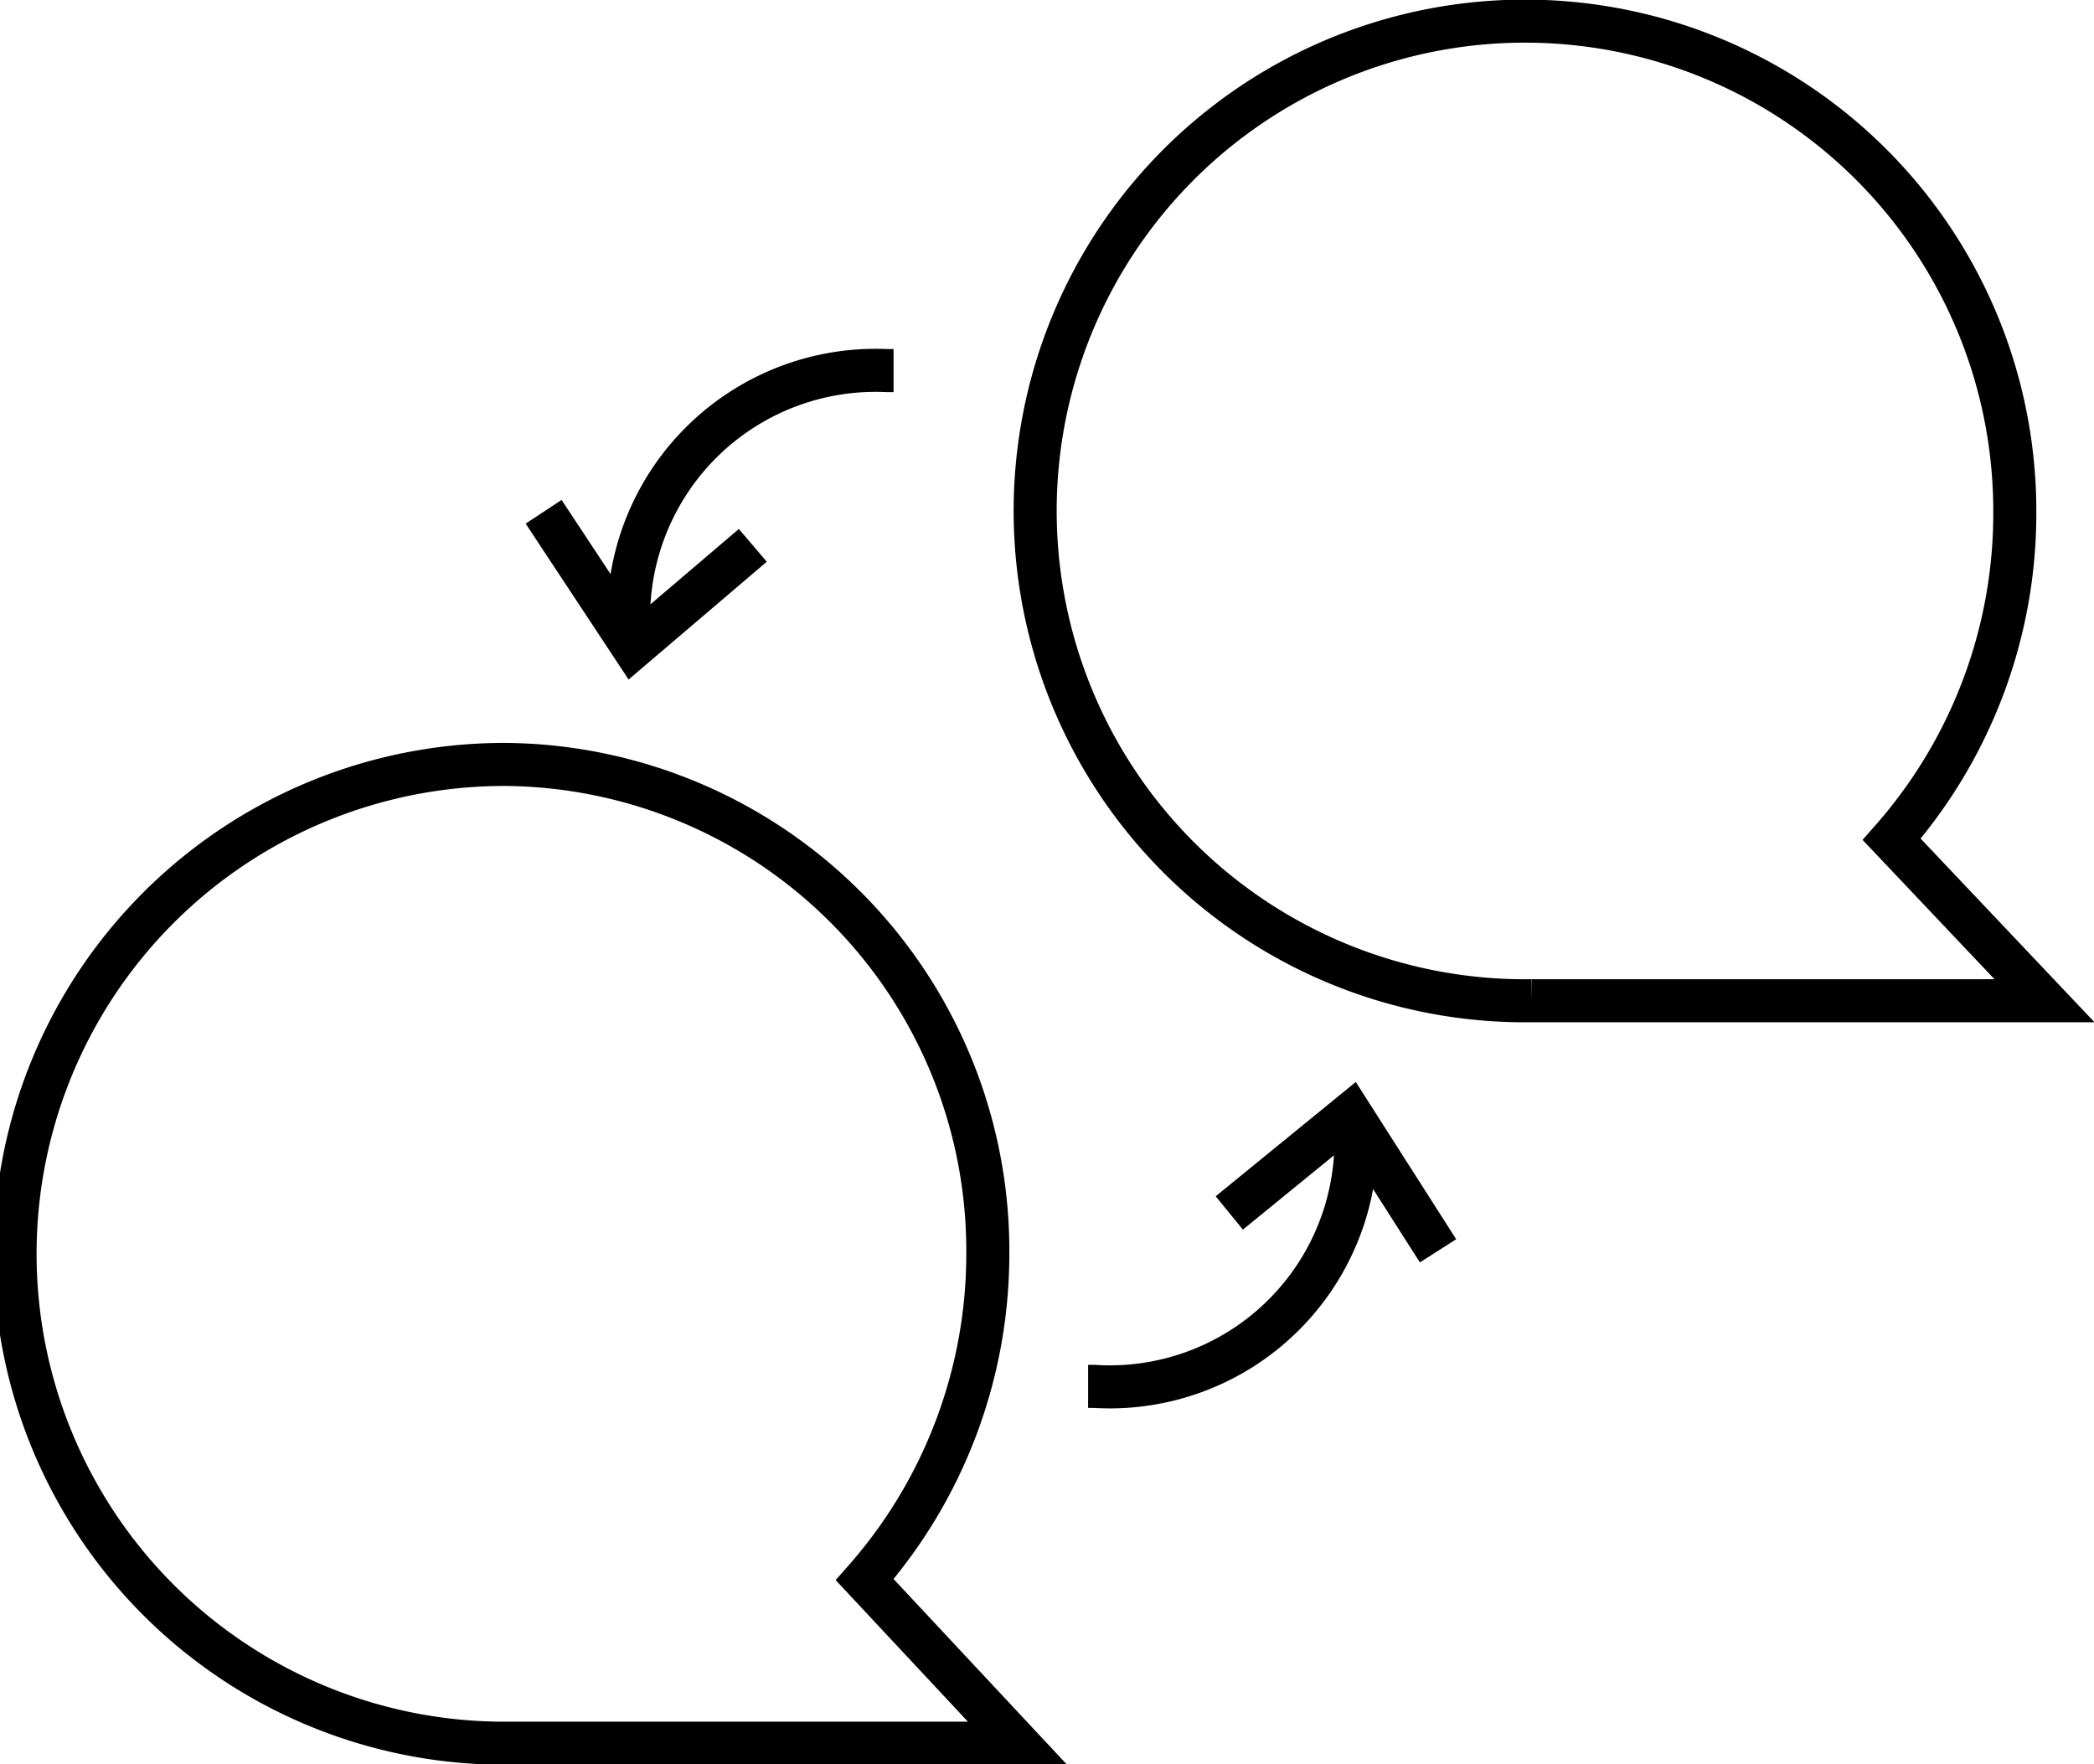
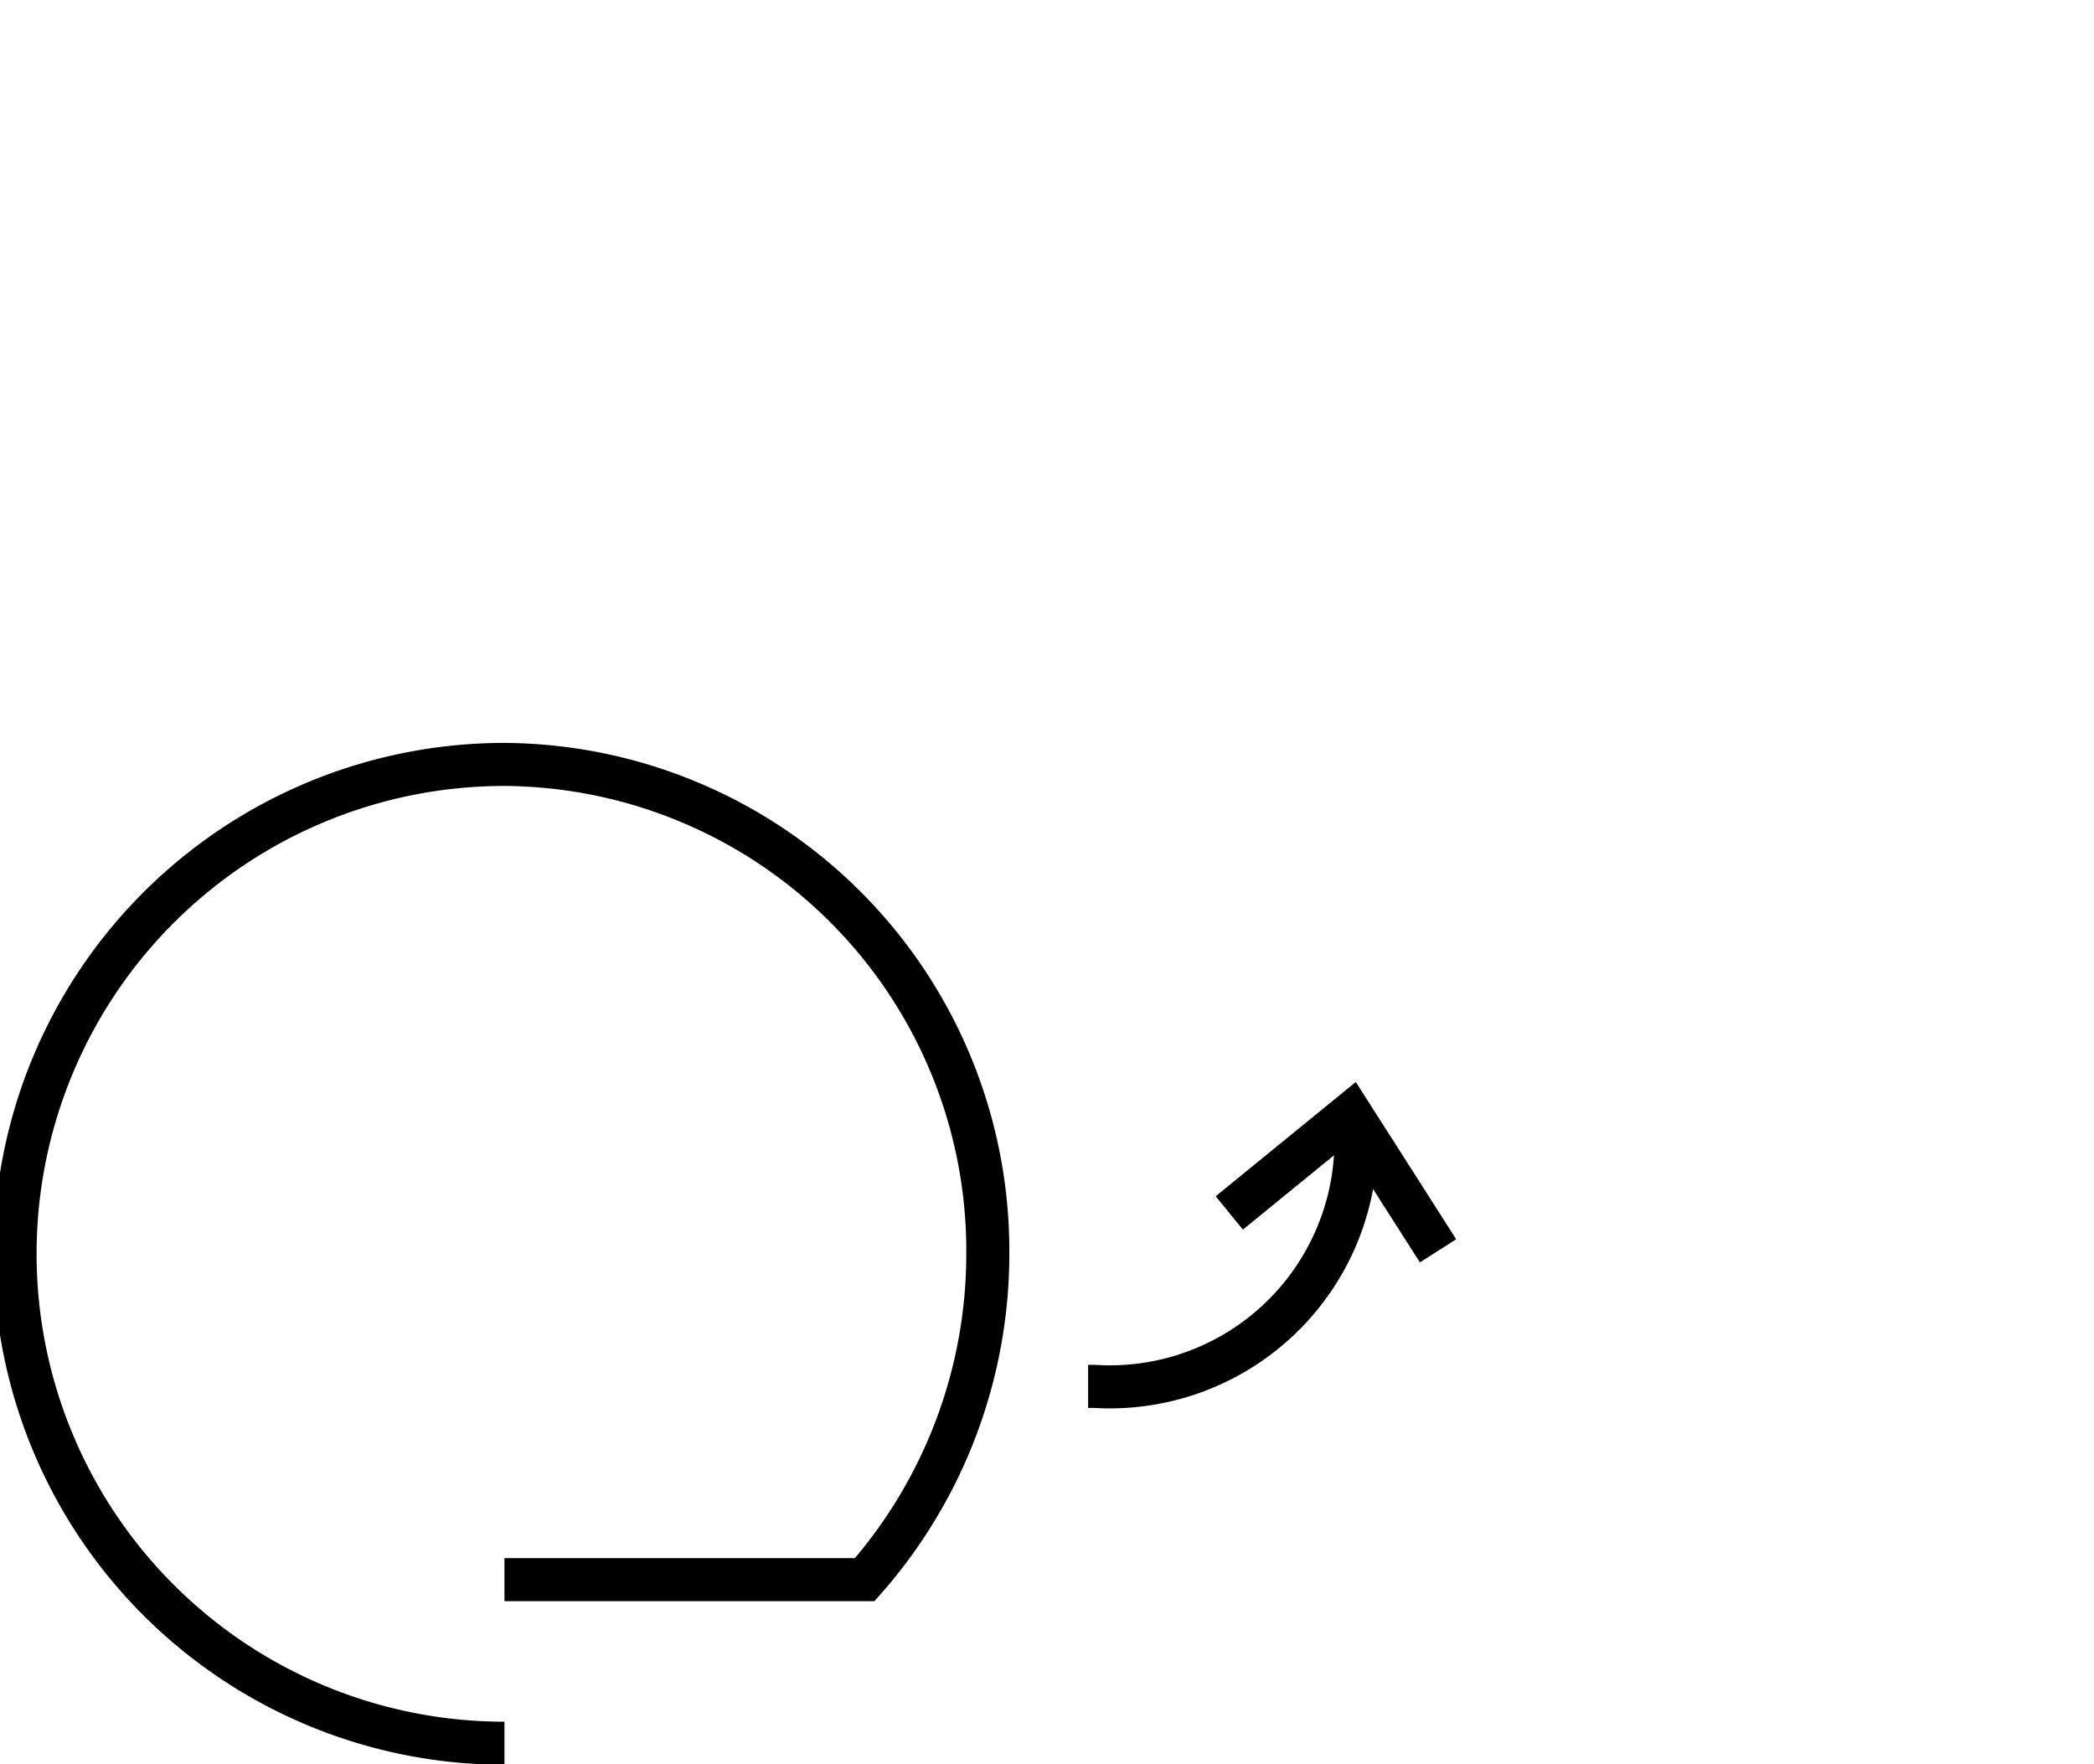
<svg xmlns="http://www.w3.org/2000/svg" id="Lag_1" data-name="Lag 1" viewBox="0 0 48.65 40.99">
  <defs>
    <style>.cls-1{fill:none;stroke:#000;stroke-miterlimit:10;}</style>
  </defs>
-   <path class="cls-1" d="M12.22,45a11.37,11.37,0,0,1,0-22.74A11.3,11.3,0,0,1,23.45,33.62a11.45,11.45,0,0,1-2.86,7.58L24.14,45H12.22" transform="translate(-0.5 -4.5)" />
-   <path class="cls-1" d="M36.08,27.75A11.38,11.38,0,1,1,47.31,16.37,11.46,11.46,0,0,1,44.45,24L48,27.75H36.08" transform="translate(-0.5 -4.5)" />
-   <polyline class="cls-1" points="12.63 11.89 14.71 15.04 17.49 12.67" />
-   <path class="cls-1" d="M15.11,19.28a.91.91,0,0,1,0-.17,5.74,5.74,0,0,1,6-6h.15" transform="translate(-0.5 -4.5)" />
+   <path class="cls-1" d="M12.22,45a11.37,11.37,0,0,1,0-22.74A11.3,11.3,0,0,1,23.45,33.62a11.45,11.45,0,0,1-2.86,7.58H12.22" transform="translate(-0.5 -4.5)" />
  <polyline class="cls-1" points="33.41 29.06 31.38 25.88 28.56 28.18" />
  <path class="cls-1" d="M32,30.63a1,1,0,0,1,0,.17,5.72,5.72,0,0,1-6.07,5.91h-.15" transform="translate(-0.5 -4.5)" />
</svg>